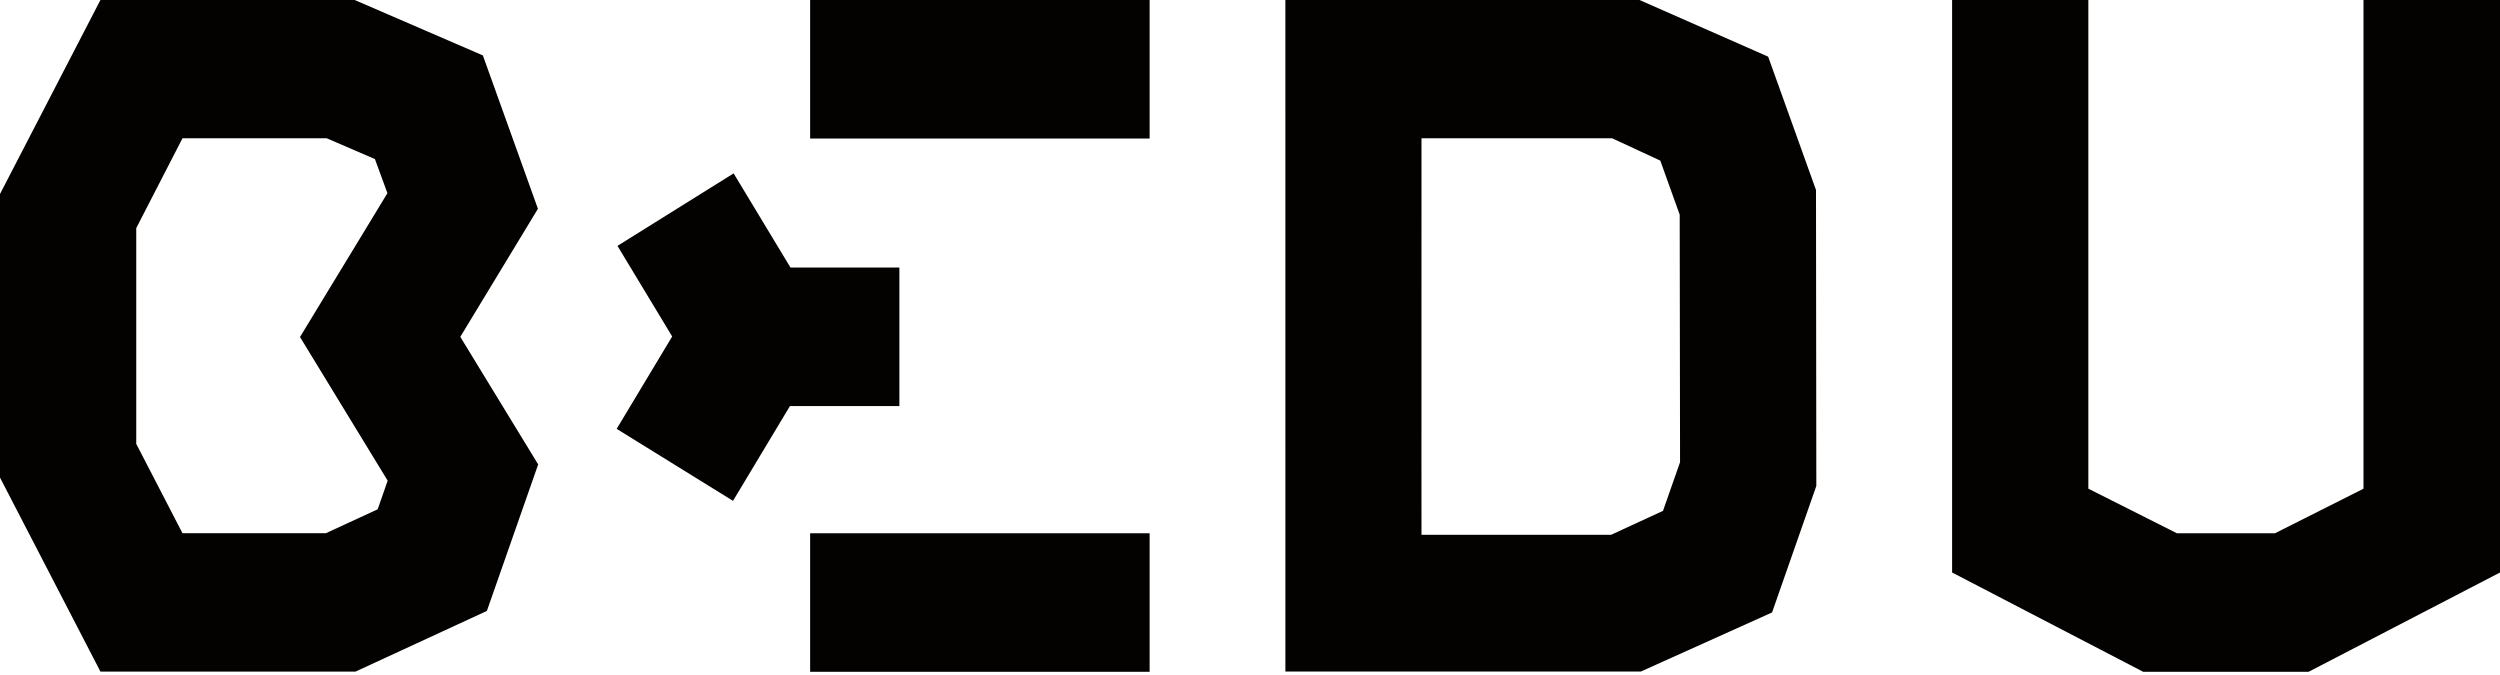
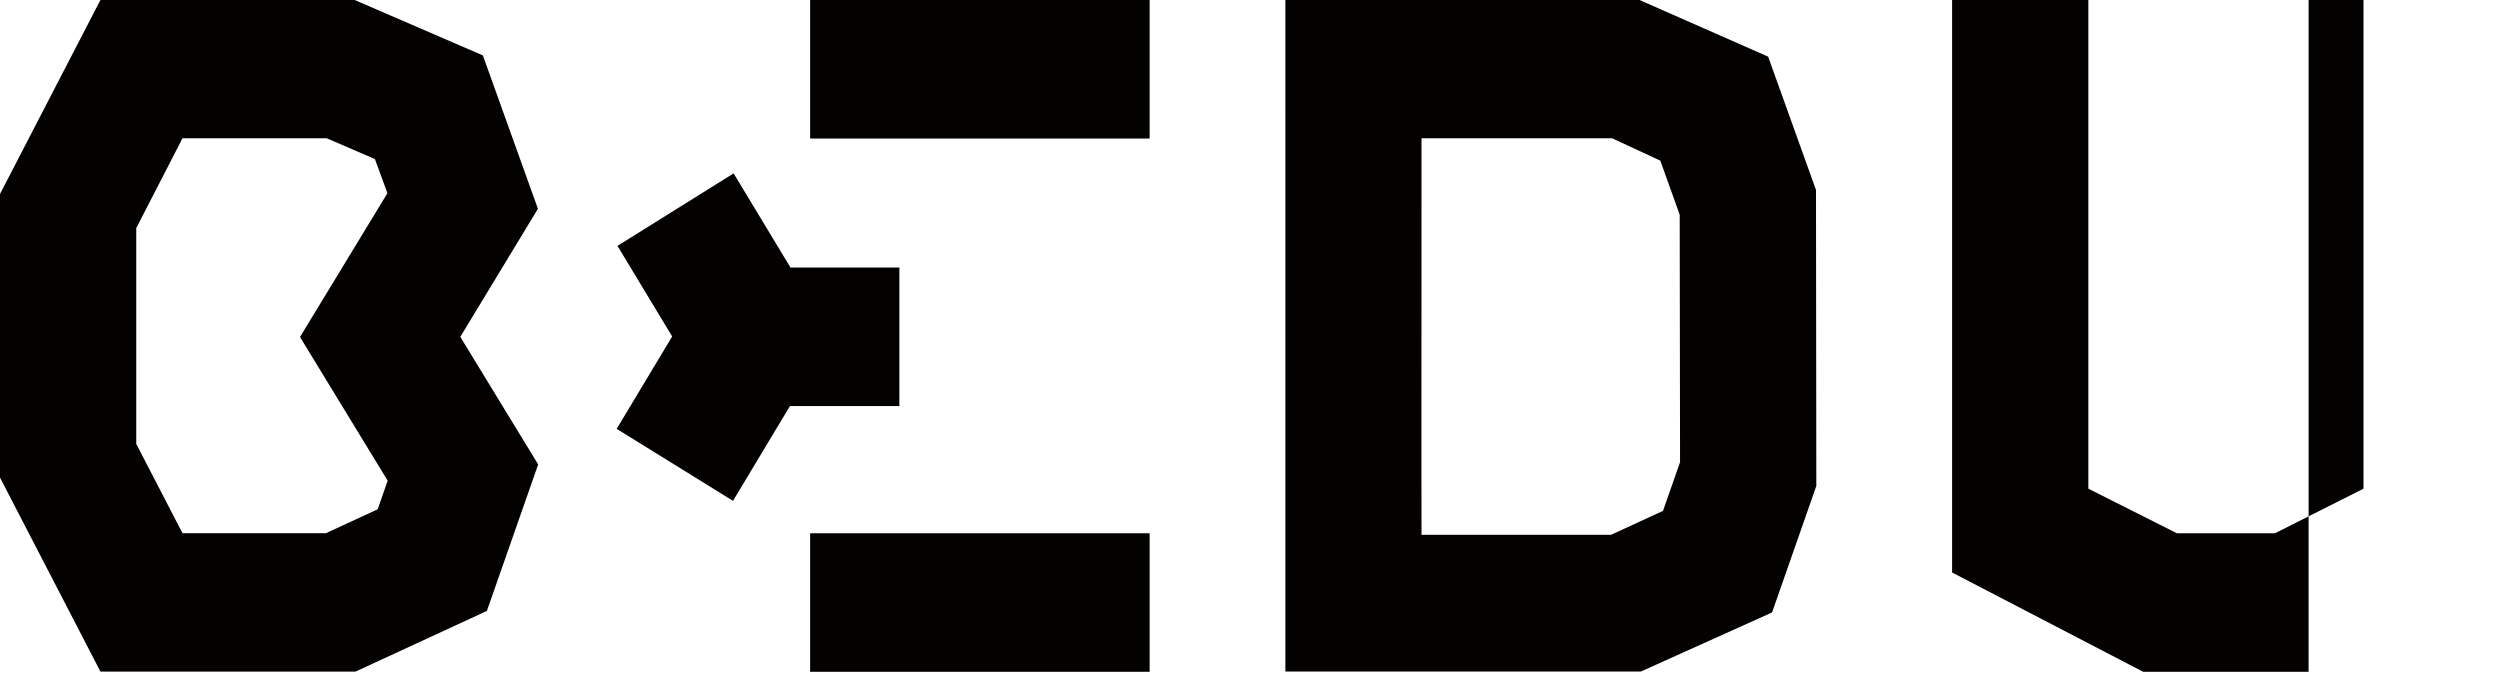
<svg xmlns="http://www.w3.org/2000/svg" width="100" height="27" fill="#040201" fill-rule="evenodd">
-   <path d="M51.415 0l.001 26.862h14.217l5.25-2.364 1.77-5.06L72.64 7.6l-1.914-5.334L65.58 0H51.415zm5.443 18.48l.002-12.95h7.622l1.93.895.776 2.163.014 9.9-.682 1.946-2.074.957H56.86l-.002-2.912zM4.017 0L0 7.76v11.343l4.017 7.76h10.205l5.253-2.426 2.052-5.86-3.115-5.103 3.105-5.123-2.202-6.134L14.187 0H4.017zM5.45 17.738V9.124L7.3 5.53h5.767l1.93.833.5 1.364L12 13.48l3.507 5.747-.4 1.145-2.074.957H7.3l-1.86-3.593zM94.54 0v19.548L91 21.33h-3.926l-3.54-1.783V0h-5.45v22.9l7.644 3.972h6.616L100 22.9V0zM35.975 16.242V10.7h-4.357l-2.273-3.765-4.646 2.9 2.188 3.624-2.22 3.695 4.653 2.88 2.278-3.792zm-3.57-10.7h13.58V0h-13.58zm0 21.33h13.58V21.33h-13.58z" />
+   <path d="M51.415 0l.001 26.862h14.217l5.25-2.364 1.77-5.06L72.64 7.6l-1.914-5.334L65.58 0H51.415zm5.443 18.48l.002-12.95h7.622l1.93.895.776 2.163.014 9.9-.682 1.946-2.074.957H56.86l-.002-2.912zM4.017 0L0 7.76v11.343l4.017 7.76h10.205l5.253-2.426 2.052-5.86-3.115-5.103 3.105-5.123-2.202-6.134L14.187 0H4.017zM5.45 17.738V9.124L7.3 5.53h5.767l1.93.833.5 1.364L12 13.48l3.507 5.747-.4 1.145-2.074.957H7.3l-1.86-3.593zM94.54 0v19.548L91 21.33h-3.926l-3.54-1.783V0h-5.45v22.9l7.644 3.972h6.616V0zM35.975 16.242V10.7h-4.357l-2.273-3.765-4.646 2.9 2.188 3.624-2.22 3.695 4.653 2.88 2.278-3.792zm-3.57-10.7h13.58V0h-13.58zm0 21.33h13.58V21.33h-13.58z" />
</svg>